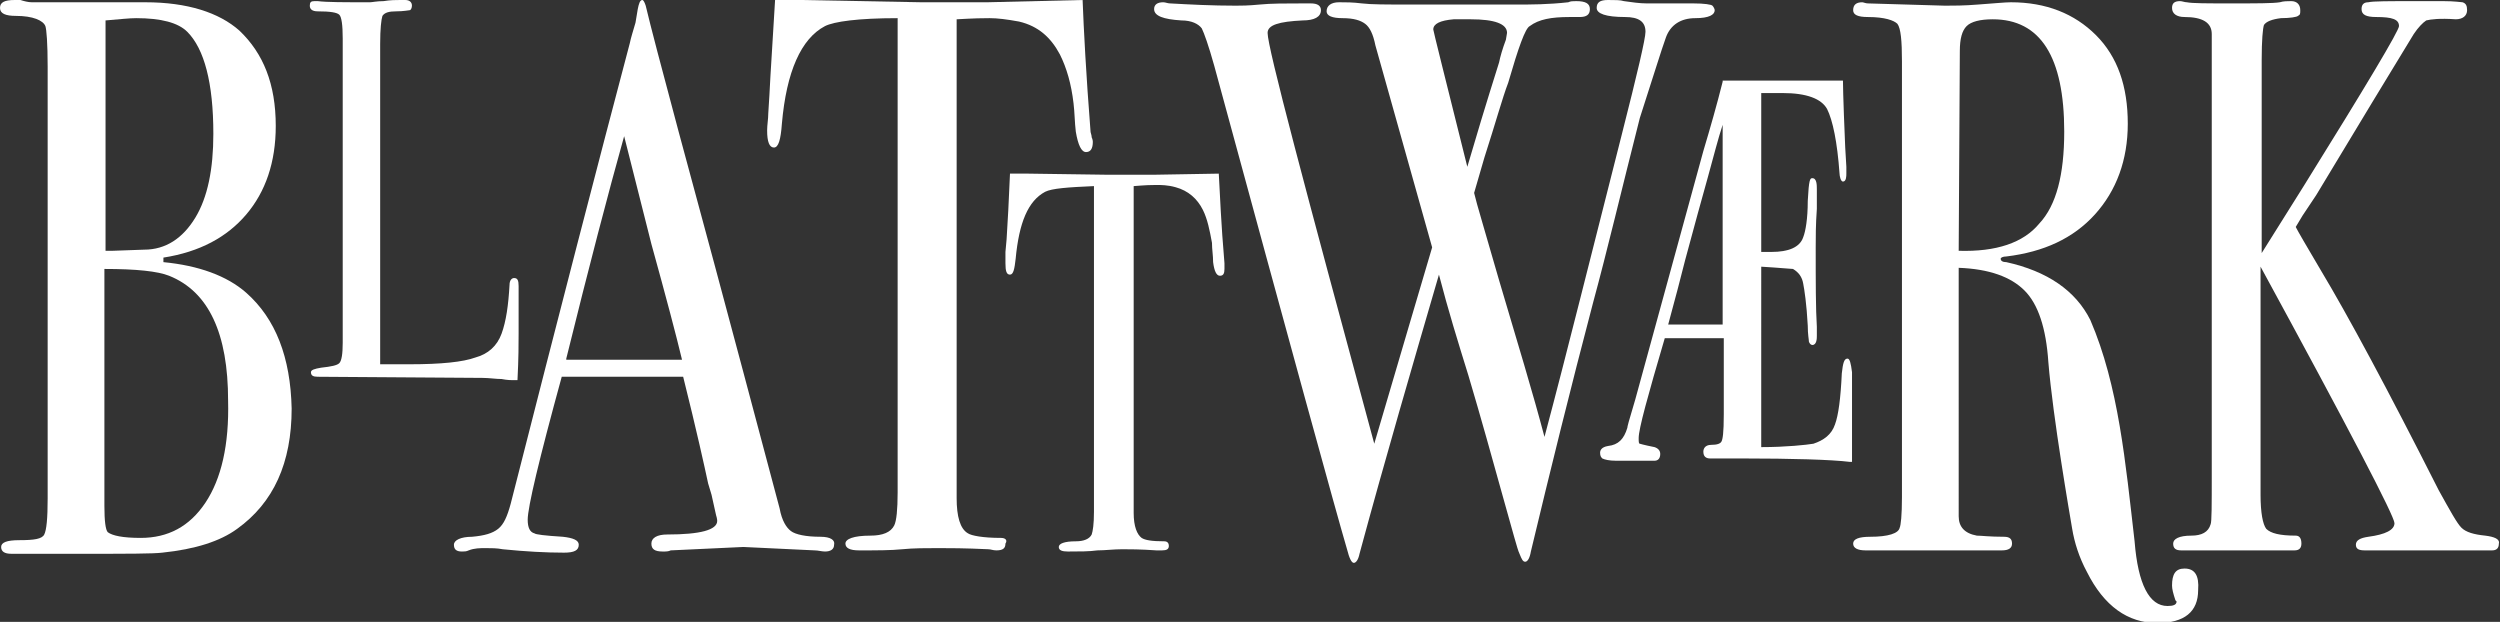
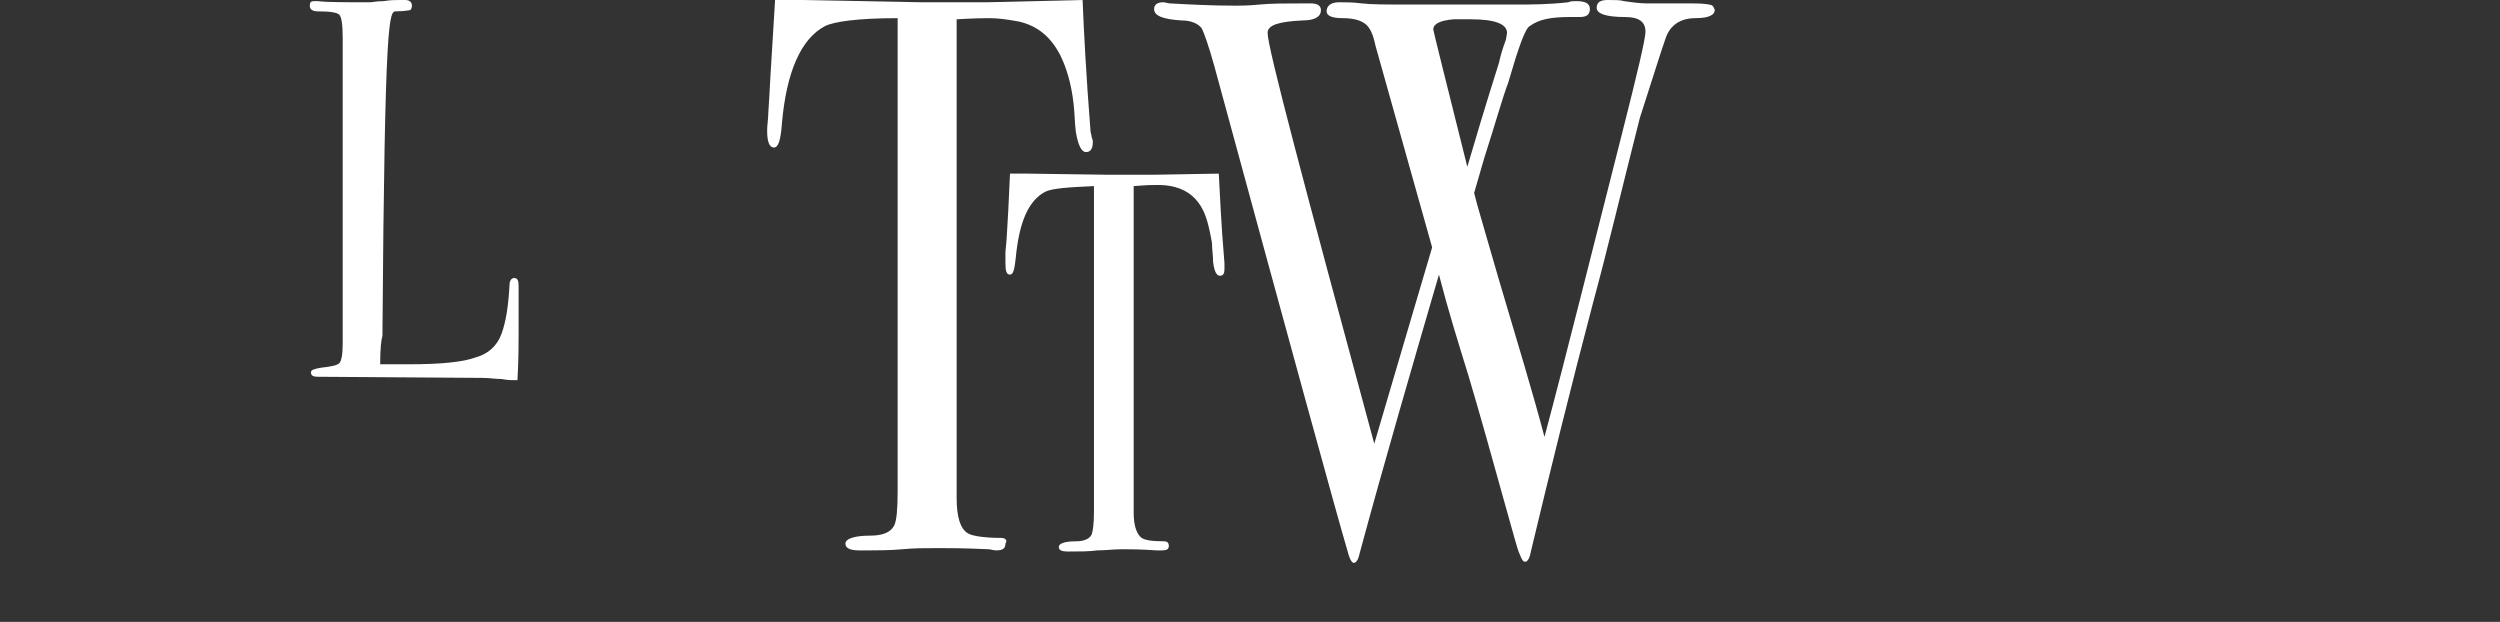
<svg xmlns="http://www.w3.org/2000/svg" version="1.1" id="Layer_1" x="0px" y="0px" viewBox="0 0 220.3 54.8" style="enable-background:new 0 0 220.3 54.8;" xml:space="preserve">
  <rect x="0" y="0" width="220.3" height="54.8" fill="#333333" stroke="none" />
  <style type="text/css">
	.st0{fill:#FFFFFF;}
</style>
  <g>
    <g>
-       <path class="st0" d="M18.1,44.3c-1.4,2.1-3.3,3.1-5.7,3.1c-1.6,0-2.5-0.2-2.9-0.5c-0.2-0.2-0.3-1-0.3-2.3V23.7    c2.8,0,4.7,0.2,5.7,0.6c3.5,1.4,5.2,5.1,5.2,11C20.2,39.2,19.5,42.2,18.1,44.3 M9.3,1.8c1.2-0.1,2.1-0.2,2.7-0.2    c2.2,0,3.7,0.4,4.5,1.2c1.5,1.5,2.3,4.5,2.3,9c0,3.1-0.5,5.6-1.6,7.4C16.1,21,14.6,22,12.7,22l-2.8,0.1H9.3V1.8z M21.7,25.8    c-1.7-1.5-4.2-2.4-7.3-2.7v-0.4c3.2-0.5,5.6-1.8,7.3-3.8s2.6-4.6,2.6-7.8c0-3.7-1.1-6.4-3.2-8.4c-1.8-1.6-4.6-2.5-8.3-2.5h-10    c-0.3,0-0.7-0.1-1-0.2H1.3C0.4,0,0,0.2,0,0.7s0.5,0.7,1.4,0.7c1.5,0,2.4,0.4,2.6,0.9c0.1,0.3,0.2,1.5,0.2,3.6v38    c0,1.8-0.1,2.8-0.3,3.2S3,47.6,1.7,47.6c-1.1,0-1.6,0.2-1.6,0.6c0,0.4,0.3,0.6,0.9,0.6h6.3c3.9,0,6.2,0,7-0.1    c2.9-0.3,5.1-1,6.6-2.1c3.2-2.3,4.8-5.8,4.8-10.6C25.6,31.5,24.3,28.1,21.7,25.8" />
-       <path class="st0" d="M44.2,33.4c0.5,0.1,0.9,0.1,1,0.1h0.4c0.1-1.9,0.1-3.3,0.1-4.1v-1.9v-0.7v-0.4v-1.2c0-0.5-0.1-0.7-0.4-0.7    c-0.2,0-0.4,0.2-0.4,0.6c-0.1,1.8-0.3,3.2-0.7,4.3c-0.4,1.1-1.2,1.8-2.3,2.1c-1.1,0.4-3,0.6-5.8,0.6c-1.1,0-2,0-2.6,0V3.9    c0-1.4,0.1-2.2,0.2-2.5C33.9,1.1,34.3,1,34.9,1c0.7,0,1.1-0.1,1.2-0.1c0.1,0,0.2-0.2,0.2-0.4c0-0.3-0.2-0.5-0.6-0.5h-0.4    c-0.4,0-0.9,0-1.5,0.1c-0.6,0-1,0.1-1.2,0.1c-2.3,0-3.8,0-4.6-0.1h-0.3c-0.3,0-0.4,0.1-0.4,0.4C27.3,0.8,27.5,1,28,1    c1.1,0,1.7,0.1,1.9,0.3c0.2,0.2,0.3,0.9,0.3,2.1v26.8c0,1-0.1,1.6-0.3,1.8c-0.2,0.2-0.7,0.3-1.6,0.4c-0.6,0.1-0.9,0.2-0.9,0.4    c0,0.3,0.2,0.4,0.6,0.4l14.5,0.1C43.1,33.3,43.7,33.4,44.2,33.4" />
-       <path class="st0" d="M49.9,31.6c2-8.1,3.7-14.6,5.1-19.6l2.4,9.5c1.3,4.7,2.2,8.1,2.7,10.2H49.9V31.6z M72.3,47.3    c-1.3,0-2.2-0.2-2.6-0.5s-0.8-0.9-1-2C64,27.1,61,16,59.8,11.6C58.3,6,57.3,2.2,56.9,0.5C56.8,0.2,56.7,0,56.6,0    c-0.2,0-0.3,0.3-0.4,0.8L56,2c-0.2,0.7-0.4,1.3-0.5,1.8C52.8,14,49.3,27.5,45,44.4c-0.3,1.1-0.6,1.8-1.1,2.2s-1.2,0.6-2.3,0.7    c-1,0-1.6,0.3-1.6,0.7s0.2,0.6,0.7,0.6c0.2,0,0.4,0,0.6-0.1c0.5-0.2,1-0.2,1.5-0.2s1,0,1.5,0.1c2,0.2,3.8,0.3,5.4,0.3    c0.9,0,1.3-0.2,1.3-0.7c0-0.4-0.5-0.6-1.4-0.7c-1.6-0.1-2.4-0.2-2.5-0.3c-0.4-0.1-0.6-0.5-0.6-1.2c0-1.1,1-5.3,3-12.6h10.7    c1.2,4.8,1.9,8,2.2,9.4l0.3,1l0.4,1.8c0.1,0.3,0.1,0.5,0.1,0.5c0,0.8-1.5,1.2-4.4,1.2c-0.9,0-1.4,0.3-1.4,0.8s0.3,0.7,1,0.7    c0.3,0,0.5,0,0.7-0.1l6.4-0.3l6.3,0.3c0.3,0,0.6,0.1,0.9,0.1c0.5,0,0.8-0.2,0.8-0.6C73.6,47.6,73.2,47.3,72.3,47.3" />
+       <path class="st0" d="M44.2,33.4c0.5,0.1,0.9,0.1,1,0.1h0.4c0.1-1.9,0.1-3.3,0.1-4.1v-1.9v-0.7v-0.4v-1.2c0-0.5-0.1-0.7-0.4-0.7    c-0.2,0-0.4,0.2-0.4,0.6c-0.1,1.8-0.3,3.2-0.7,4.3c-0.4,1.1-1.2,1.8-2.3,2.1c-1.1,0.4-3,0.6-5.8,0.6c-1.1,0-2,0-2.6,0c0-1.4,0.1-2.2,0.2-2.5C33.9,1.1,34.3,1,34.9,1c0.7,0,1.1-0.1,1.2-0.1c0.1,0,0.2-0.2,0.2-0.4c0-0.3-0.2-0.5-0.6-0.5h-0.4    c-0.4,0-0.9,0-1.5,0.1c-0.6,0-1,0.1-1.2,0.1c-2.3,0-3.8,0-4.6-0.1h-0.3c-0.3,0-0.4,0.1-0.4,0.4C27.3,0.8,27.5,1,28,1    c1.1,0,1.7,0.1,1.9,0.3c0.2,0.2,0.3,0.9,0.3,2.1v26.8c0,1-0.1,1.6-0.3,1.8c-0.2,0.2-0.7,0.3-1.6,0.4c-0.6,0.1-0.9,0.2-0.9,0.4    c0,0.3,0.2,0.4,0.6,0.4l14.5,0.1C43.1,33.3,43.7,33.4,44.2,33.4" />
      <path class="st0" d="M88.2,47.4c-1.6,0-2.6-0.2-2.9-0.4c-0.7-0.4-1-1.5-1-3.1V1.7c0.3,0,1.3-0.1,2.9-0.1c0.7,0,1.5,0.1,2.6,0.3    c1.7,0.4,2.8,1.4,3.6,2.9c0.6,1.2,1,2.6,1.2,4.3c0.1,0.8,0.1,1.7,0.2,2.5c0.2,1.2,0.5,1.8,0.9,1.8s0.6-0.3,0.6-0.9    c0,0,0-0.2-0.1-0.4c0-0.2-0.1-0.4-0.1-0.5c-0.4-5.1-0.6-9-0.7-11.6L87,0.2c-2.6,0-4.6,0-5.8,0L70.6,0h-2.3    c-0.2,3.5-0.4,6.3-0.5,8.4L67.7,10c0,0.5-0.1,1-0.1,1.5c0,1,0.2,1.5,0.6,1.5s0.6-0.7,0.7-2.1c0.4-4.6,1.7-7.5,3.8-8.6    c0.8-0.4,2.9-0.7,6.4-0.7v41.8c0,1.5-0.1,2.5-0.3,2.9c-0.3,0.6-1,0.9-2.1,0.9c-1.5,0-2.2,0.3-2.2,0.7s0.4,0.6,1.2,0.6    c1.6,0,2.8,0,3.8-0.1s2.1-0.1,3.2-0.1c0.9,0,2.3,0,4.4,0.1c0.2,0,0.4,0.1,0.7,0.1c0.6,0,0.8-0.2,0.8-0.6    C88.8,47.6,88.6,47.4,88.2,47.4" />
      <path class="st0" d="M107.9,23.2c-0.3-3.5-0.4-6.1-0.5-7.9l-5.8,0.1c-1.8,0-3.1,0-3.9,0l-7.1-0.1H89c-0.1,2.4-0.2,4.3-0.3,5.8    l-0.1,1.1c0,0.3,0,0.7,0,1c0,0.7,0.1,1,0.4,1s0.4-0.5,0.5-1.4c0.3-3.2,1.1-5.1,2.6-5.9c0.6-0.3,2-0.4,4.3-0.5v28.7    c0,1.1-0.1,1.7-0.2,2c-0.2,0.4-0.7,0.6-1.4,0.6c-1,0-1.5,0.2-1.5,0.5s0.3,0.4,0.8,0.4c1,0,1.9,0,2.6-0.1c0.7,0,1.4-0.1,2.2-0.1    c0.6,0,1.6,0,3,0.1c0.1,0,0.3,0,0.5,0c0.4,0,0.6-0.1,0.6-0.4c0-0.2-0.1-0.4-0.4-0.4c-1.1,0-1.7-0.1-2-0.3c-0.4-0.3-0.7-1-0.7-2.2    V16.4c0.2,0,0.9-0.1,2-0.1c0.4,0,1,0,1.7,0.2c1.1,0.3,1.9,1,2.4,2c0.4,0.8,0.6,1.8,0.8,2.9c0,0.6,0.1,1.1,0.1,1.7    c0.1,0.8,0.3,1.2,0.6,1.2c0.3,0,0.4-0.2,0.4-0.6c0,0,0-0.1,0-0.3C107.9,23.4,107.9,23.3,107.9,23.2" />
      <path class="st0" d="M129.3,14.7c-2-8-3-12-3-12.1c0-0.5,0.6-0.8,1.8-0.9h0.9h0.6c2.1,0,3.2,0.4,3.2,1.2l-0.1,0.6    c-0.3,0.8-0.5,1.5-0.6,2C130.9,9.3,130,12.3,129.3,14.7 M146.8,3.3c0.4-1.1,1.3-1.7,2.6-1.7c1.2,0,1.7-0.3,1.7-0.7    c0-0.1-0.1-0.3-0.2-0.4c-0.1-0.1-0.7-0.2-1.7-0.2h-4.1c-0.6,0-1.3-0.1-2-0.2C142.8,0,142.3,0,141.7,0c-0.7,0-1,0.2-1,0.7    s0.8,0.8,2.5,0.8c1.2,0,1.8,0.4,1.8,1.3c0,0.6-0.7,3.6-2.1,9.1c-2.6,10.2-4.8,19.1-6.8,26.6c-1-3.8-2.4-8.4-4-13.8    c-1.2-4.2-2-6.8-2.2-7.7c0.4-1.4,0.7-2.4,0.9-3.1c1-3.1,1.6-5.3,2.1-6.6c0.9-3.1,1.5-4.8,1.9-5c0.8-0.6,1.9-0.8,3.5-0.8h0.9    c0.6,0,0.9-0.2,0.9-0.7s-0.4-0.7-1.2-0.7c-0.3,0-0.5,0-0.7,0.1c-1.8,0.2-3.3,0.2-4.5,0.2H128h-3.9c-1.9,0-3.3,0-4.1-0.1    c-0.8-0.1-1.4-0.1-2-0.1c-0.7,0-1.1,0.3-1.1,0.8c0,0.4,0.5,0.6,1.4,0.6c1,0,1.6,0.2,2,0.5S121,3,121.2,4l5,17.8    c-1.1,3.7-2.8,9.5-5.1,17.3c-6.2-22.9-9.4-34.9-9.4-36.2c0-0.7,1-1,3.1-1.1c1,0,1.6-0.3,1.6-0.9c0-0.4-0.3-0.6-0.9-0.6h-0.6    c-1.6,0-2.9,0-3.9,0.1s-1.7,0.1-2.1,0.1c-2.1,0-4-0.1-5.8-0.2c-0.2,0-0.4-0.1-0.6-0.1c-0.5,0-0.8,0.2-0.8,0.6c0,0.6,0.8,0.9,2.4,1    c0.9,0,1.5,0.3,1.8,0.7c0.2,0.4,0.6,1.5,1.1,3.3c6.8,25,10.7,39.2,11.7,42.6c0.2,0.8,0.4,1.2,0.6,1.2s0.4-0.3,0.5-0.8    c2.3-8.5,4.7-16.7,7-24.6c0.8,3.1,1.7,6,2.6,8.9c1.1,3.7,2.1,7.3,3.1,10.9c0.8,2.8,1.2,4.4,1.4,4.8c0.2,0.5,0.3,0.7,0.5,0.7    s0.4-0.3,0.5-0.9c1.7-7.1,3.5-14.4,5.5-22c1.2-4.4,2.5-9.9,4.1-16.2C145.7,6.7,146.4,4.4,146.8,3.3" />
-       <path class="st0" d="M172.7,4.5c0-1.1,0.2-1.8,0.6-2.2c0.4-0.4,1.2-0.6,2.3-0.6c4.2,0,6.3,3.3,6.3,9.9c0,3.8-0.7,6.5-2.2,8.1    c-1.4,1.7-3.8,2.5-7.1,2.4L172.7,4.5L172.7,4.5z M192.5,50.1c-0.8,0-1.1,0.5-1.1,1.5c0,0.3,0.1,0.7,0.3,1.3l0.1,0.1    c0,0.3-0.3,0.4-0.8,0.4c-1.6,0-2.6-1.9-2.9-5.7c-0.8-6.9-1.4-13.7-3.9-19.5c-1.3-2.6-3.8-4.3-7.4-5.1c-0.3,0-0.5-0.1-0.5-0.3    c0-0.1,0.2-0.2,0.5-0.2c3.3-0.4,5.9-1.6,7.8-3.7c1.9-2.1,2.9-4.8,2.9-8c0-3.3-0.9-5.9-2.8-7.8c-1.9-1.9-4.4-2.9-7.5-2.9    c-0.5,0-1.5,0.1-2.9,0.2c-1.2,0.1-2.2,0.1-2.9,0.1l-6.8-0.2c-0.2,0-0.4-0.1-0.5-0.1c-0.5,0-0.8,0.2-0.8,0.7c0,0.4,0.4,0.6,1.3,0.6    c1.5,0,2.3,0.3,2.6,0.6c0.3,0.4,0.4,1.5,0.4,3.3v38.4c0,1.6-0.1,2.5-0.2,2.7c-0.1,0.5-1,0.8-2.6,0.8c-1,0-1.5,0.2-1.5,0.6    c0,0.4,0.4,0.6,1.1,0.6h2h2.4h2.6h4.4h0.6c0.6,0,0.9-0.2,0.9-0.6c0-0.4-0.2-0.6-0.7-0.6c-1.3,0-2-0.1-2.4-0.1    c-1.1-0.2-1.6-0.8-1.6-1.7V23.6c2.7,0.1,4.6,0.8,5.8,2s1.9,3.3,2.1,6.3c0.4,4.9,1.9,13.5,2.1,14.7c0.2,1.2,0.6,2.5,1.3,3.8    c1.5,3,3.6,4.5,6.2,4.5c2.4,0,3.6-1,3.6-2.9C193.8,50.7,193.4,50.1,192.5,50.1" />
-       <path class="st0" d="M219,47.2c-1-0.1-1.7-0.3-2.1-0.7c-0.4-0.4-1-1.5-2-3.3c-4.5-8.9-8-15.4-10.4-19.4c-1.3-2.2-2-3.4-2.2-3.8    l0.6-1l1.2-1.8c3.8-6.3,6.7-11.1,8.6-14.2c0.4-0.6,0.8-1,1.1-1.2c0.4-0.1,1.2-0.2,2.6-0.1c0.6,0,1-0.3,1-0.8    c0-0.4-0.1-0.6-0.4-0.7c-0.1,0-0.7-0.1-1.7-0.1h-2.4c-2.4,0-3.8,0-4.2,0.1c-0.4,0-0.6,0.2-0.6,0.6c0,0.5,0.4,0.7,1.3,0.7    c1.4,0,2,0.2,2,0.8c0,0.4-2.8,5.1-8.4,14.1l-3.7,5.9v-17c0-1.8,0.1-2.8,0.2-3.1c0.2-0.3,0.7-0.5,1.5-0.6c0.8,0,1.4-0.1,1.5-0.2    c0.2-0.1,0.2-0.2,0.2-0.5c0-0.5-0.3-0.8-0.8-0.8c-0.3,0-0.7,0-1,0.1c-0.6,0.1-2.1,0.1-4.3,0.1c-2.1,0-3.4,0-3.9-0.1    c-0.2,0-0.4-0.1-0.6-0.1c-0.5,0-0.7,0.2-0.7,0.6c0,0.5,0.4,0.8,1.1,0.8c1.6,0,2.4,0.5,2.4,1.5v38.8c0,2.7,0,4.2-0.1,4.4    c-0.2,0.7-0.8,1-1.7,1c-1.1,0-1.6,0.3-1.6,0.7s0.2,0.6,0.7,0.6h0.4h1.5h1.3h6h0.8c0.4,0,0.6-0.2,0.6-0.6c0-0.5-0.2-0.7-0.5-0.7    c-1.4,0-2.2-0.2-2.6-0.6c-0.3-0.4-0.5-1.4-0.5-3V23.5c7.9,14.5,11.8,22,11.8,22.6s-0.8,1-2.3,1.2c-0.7,0.1-1.1,0.3-1.1,0.7    s0.3,0.5,0.8,0.5h0.6h5.1h5.2h0.3c0.4,0,0.6-0.2,0.6-0.6C220.3,47.5,219.8,47.3,219,47.2" />
-       <path class="st0" d="M151.8,11v17.6H147c0.6-2.2,1.1-4.1,1.5-5.7c0.8-3,1.5-5.5,2-7.3C151,13.8,151.4,12.2,151.8,11 M162.8,31.6    c-0.3,0-0.4,0.4-0.5,1.3c-0.1,2.2-0.3,3.7-0.6,4.5c-0.3,0.9-1,1.4-1.9,1.7c-0.6,0.1-2.4,0.3-4.6,0.3l0,0V23.5    c1.7,0.1,2.6,0.2,2.8,0.2c0.5,0.3,0.8,0.7,0.9,1.3c0.1,0.5,0.3,1.8,0.4,3.7c0,0.8,0.1,1.2,0.1,1.4c0.1,0.3,0.3,0.3,0.3,0.3    c0.4,0,0.4-0.6,0.4-0.8c0-0.1,0-0.4,0-0.8c-0.1-1.6-0.1-3.9-0.1-7c0-0.9,0-2,0.1-3.4c0-0.9,0-1.5,0-1.7c0-0.4,0-1-0.4-1    c-0.2,0-0.3,0.1-0.4,2c0,1.6-0.2,2.7-0.4,3.2c-0.3,0.9-1.3,1.3-2.8,1.3h-0.9v-14c0.6,0,1.3,0,1.9,0c2.1,0,3.4,0.5,3.9,1.4    c0.5,1,0.9,2.9,1.1,5.7c0,0.2,0.1,0.7,0.3,0.7c0.3,0,0.3-0.5,0.3-0.7s0-0.4,0-0.6l-0.1-1.7c-0.2-4.7-0.2-5.8-0.2-5.9l0,0h-10.6    v0.1c-0.5,2-1.1,4.1-1.7,6.1l-6,21.9c-0.6,2-0.7,2.4-0.7,2.5l0,0c-0.3,1-0.8,1.5-1.7,1.6c-0.6,0.1-0.7,0.4-0.7,0.6    c0,0.3,0.1,0.4,0.2,0.5c0.2,0.1,0.6,0.2,1.2,0.2c0.7,0,1.4,0,2,0h1.4c0.3,0,0.5-0.2,0.5-0.6c0-0.3-0.2-0.5-0.5-0.6    c-1-0.2-1.3-0.3-1.3-0.3c-0.1,0-0.1-0.2-0.1-0.5c0-0.8,0.8-3.7,2.3-8.8h5.2v6.7c0,1.7-0.1,2.2-0.2,2.4c-0.1,0.2-0.4,0.3-0.9,0.3    c-0.6,0-0.7,0.4-0.7,0.6c0,0.4,0.2,0.6,0.6,0.6h2.9c4.2,0,7.8,0.1,9.4,0.3h0.2v-2.1c0-1.9,0-3.5,0-4.7c0-0.6,0-1,0-1.1    C163.1,32,163,31.6,162.8,31.6" />
    </g>
  </g>
</svg>